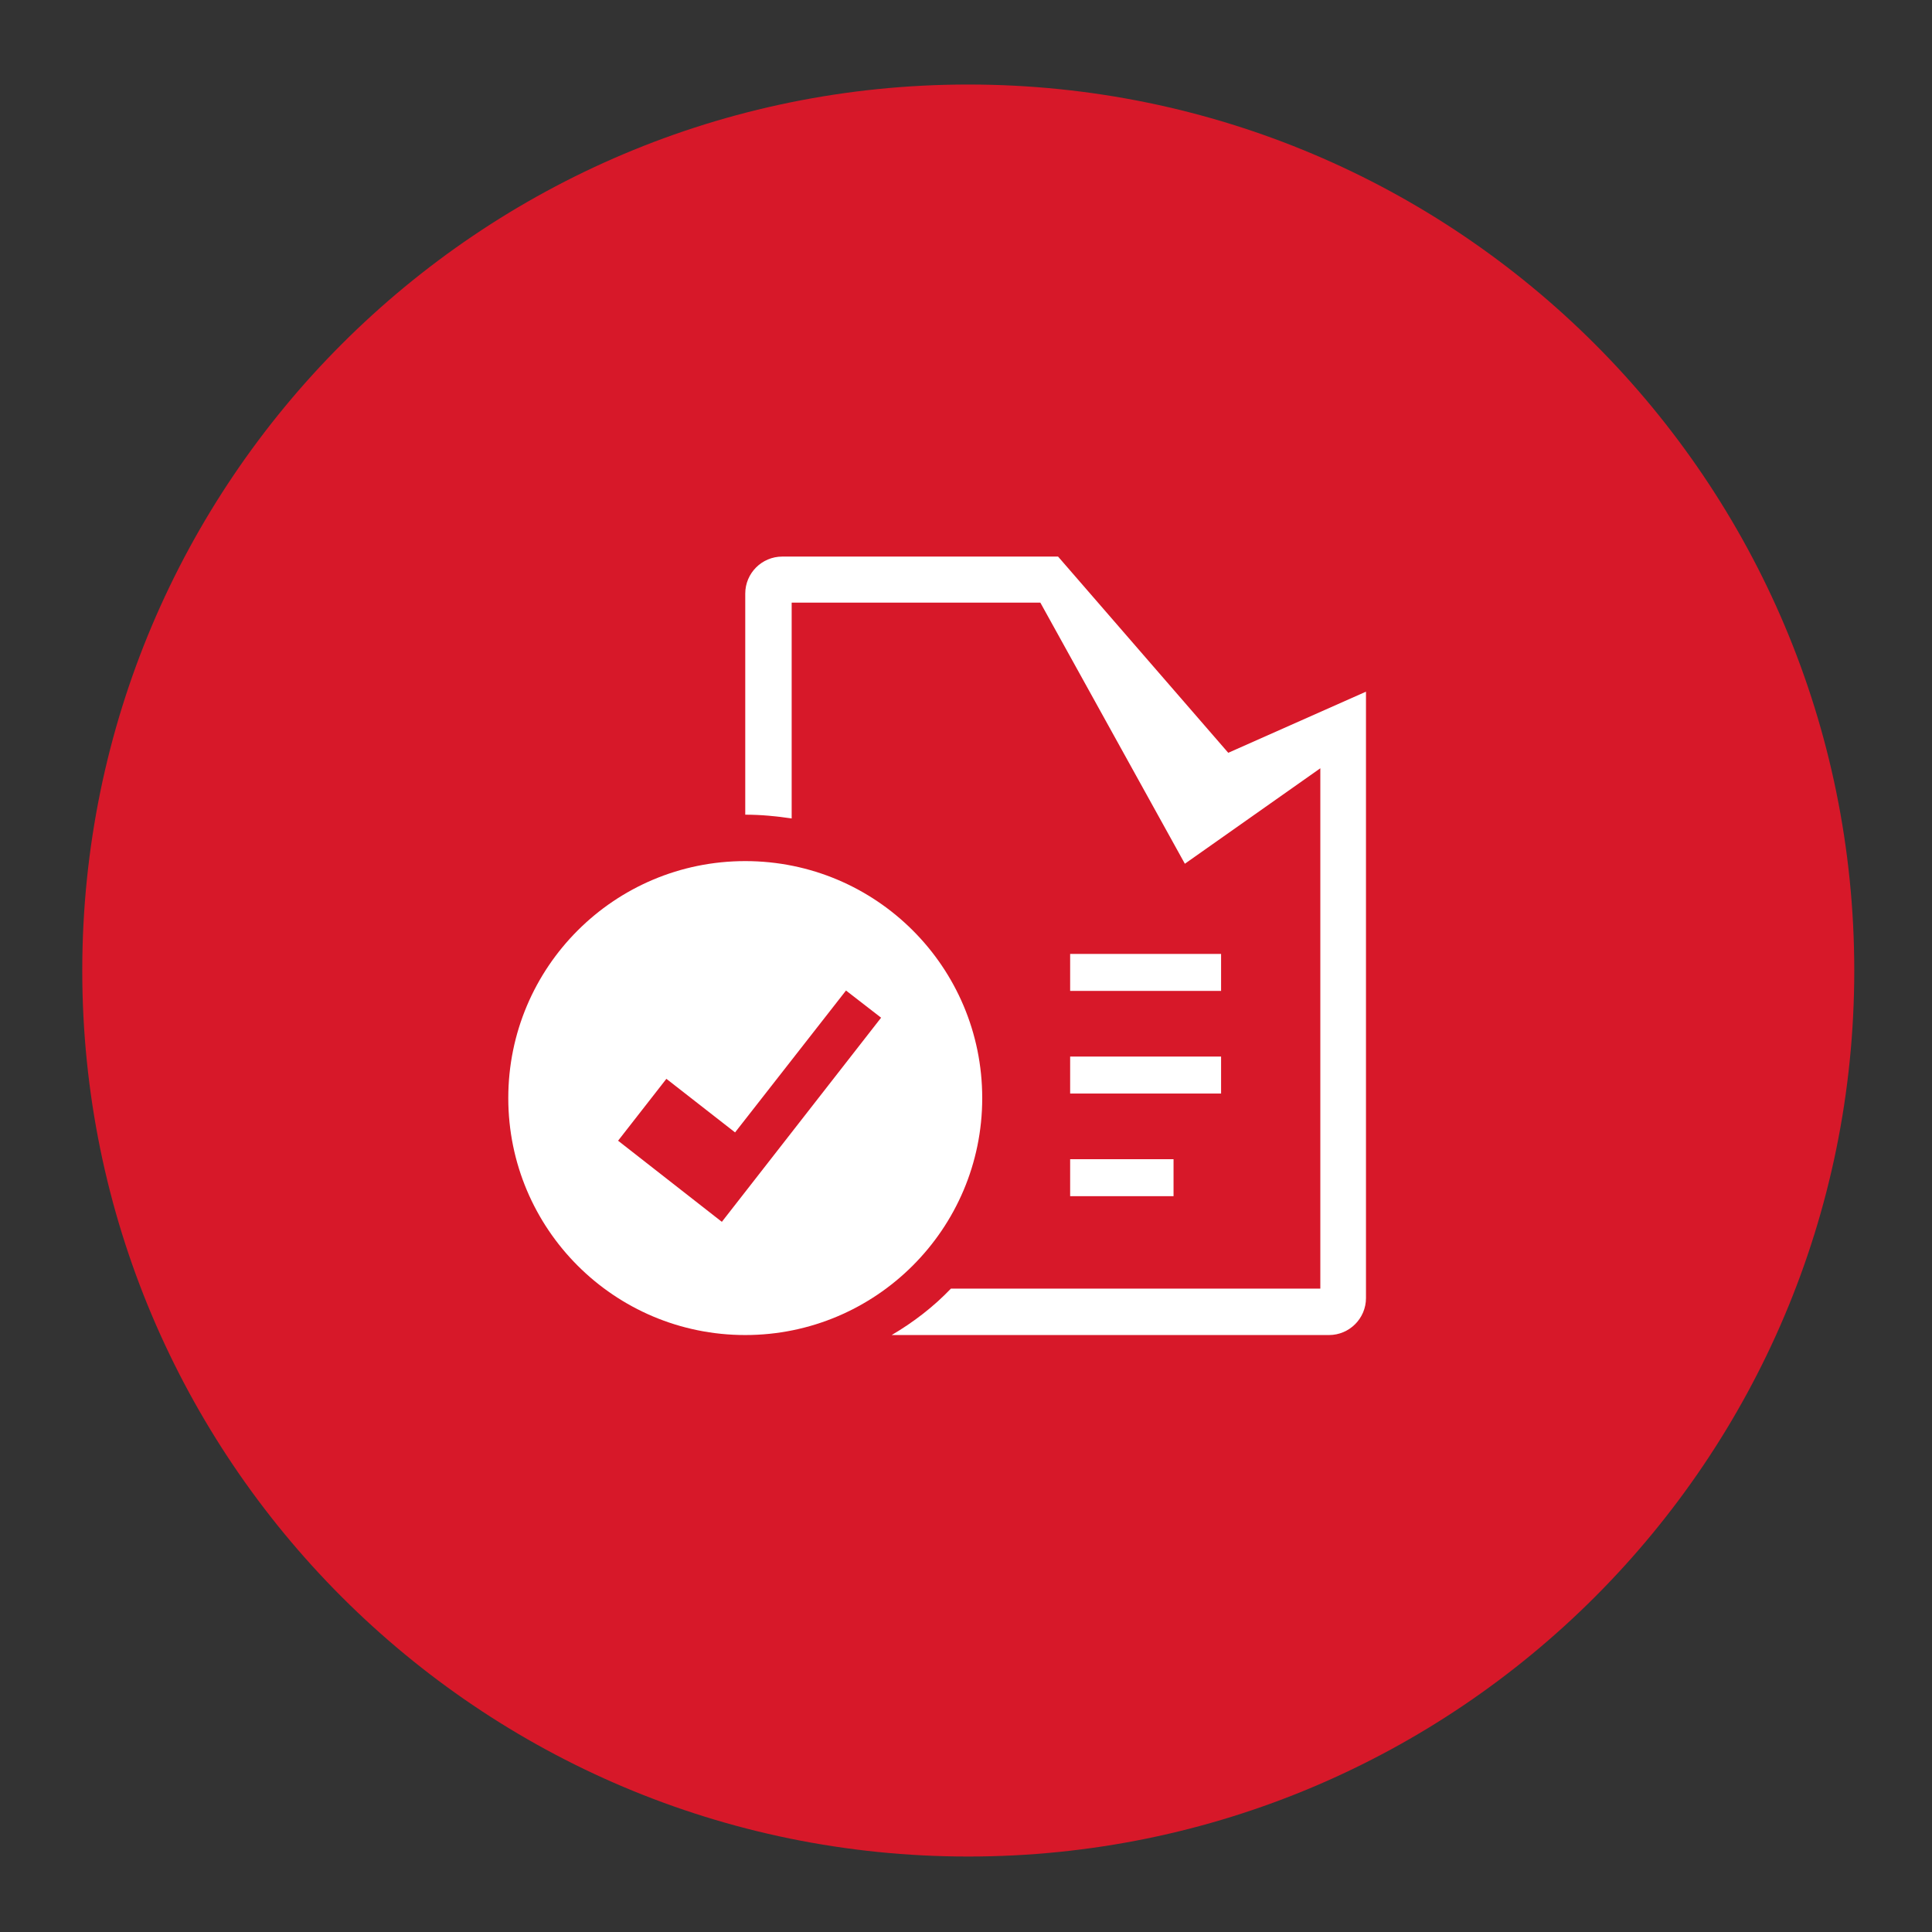
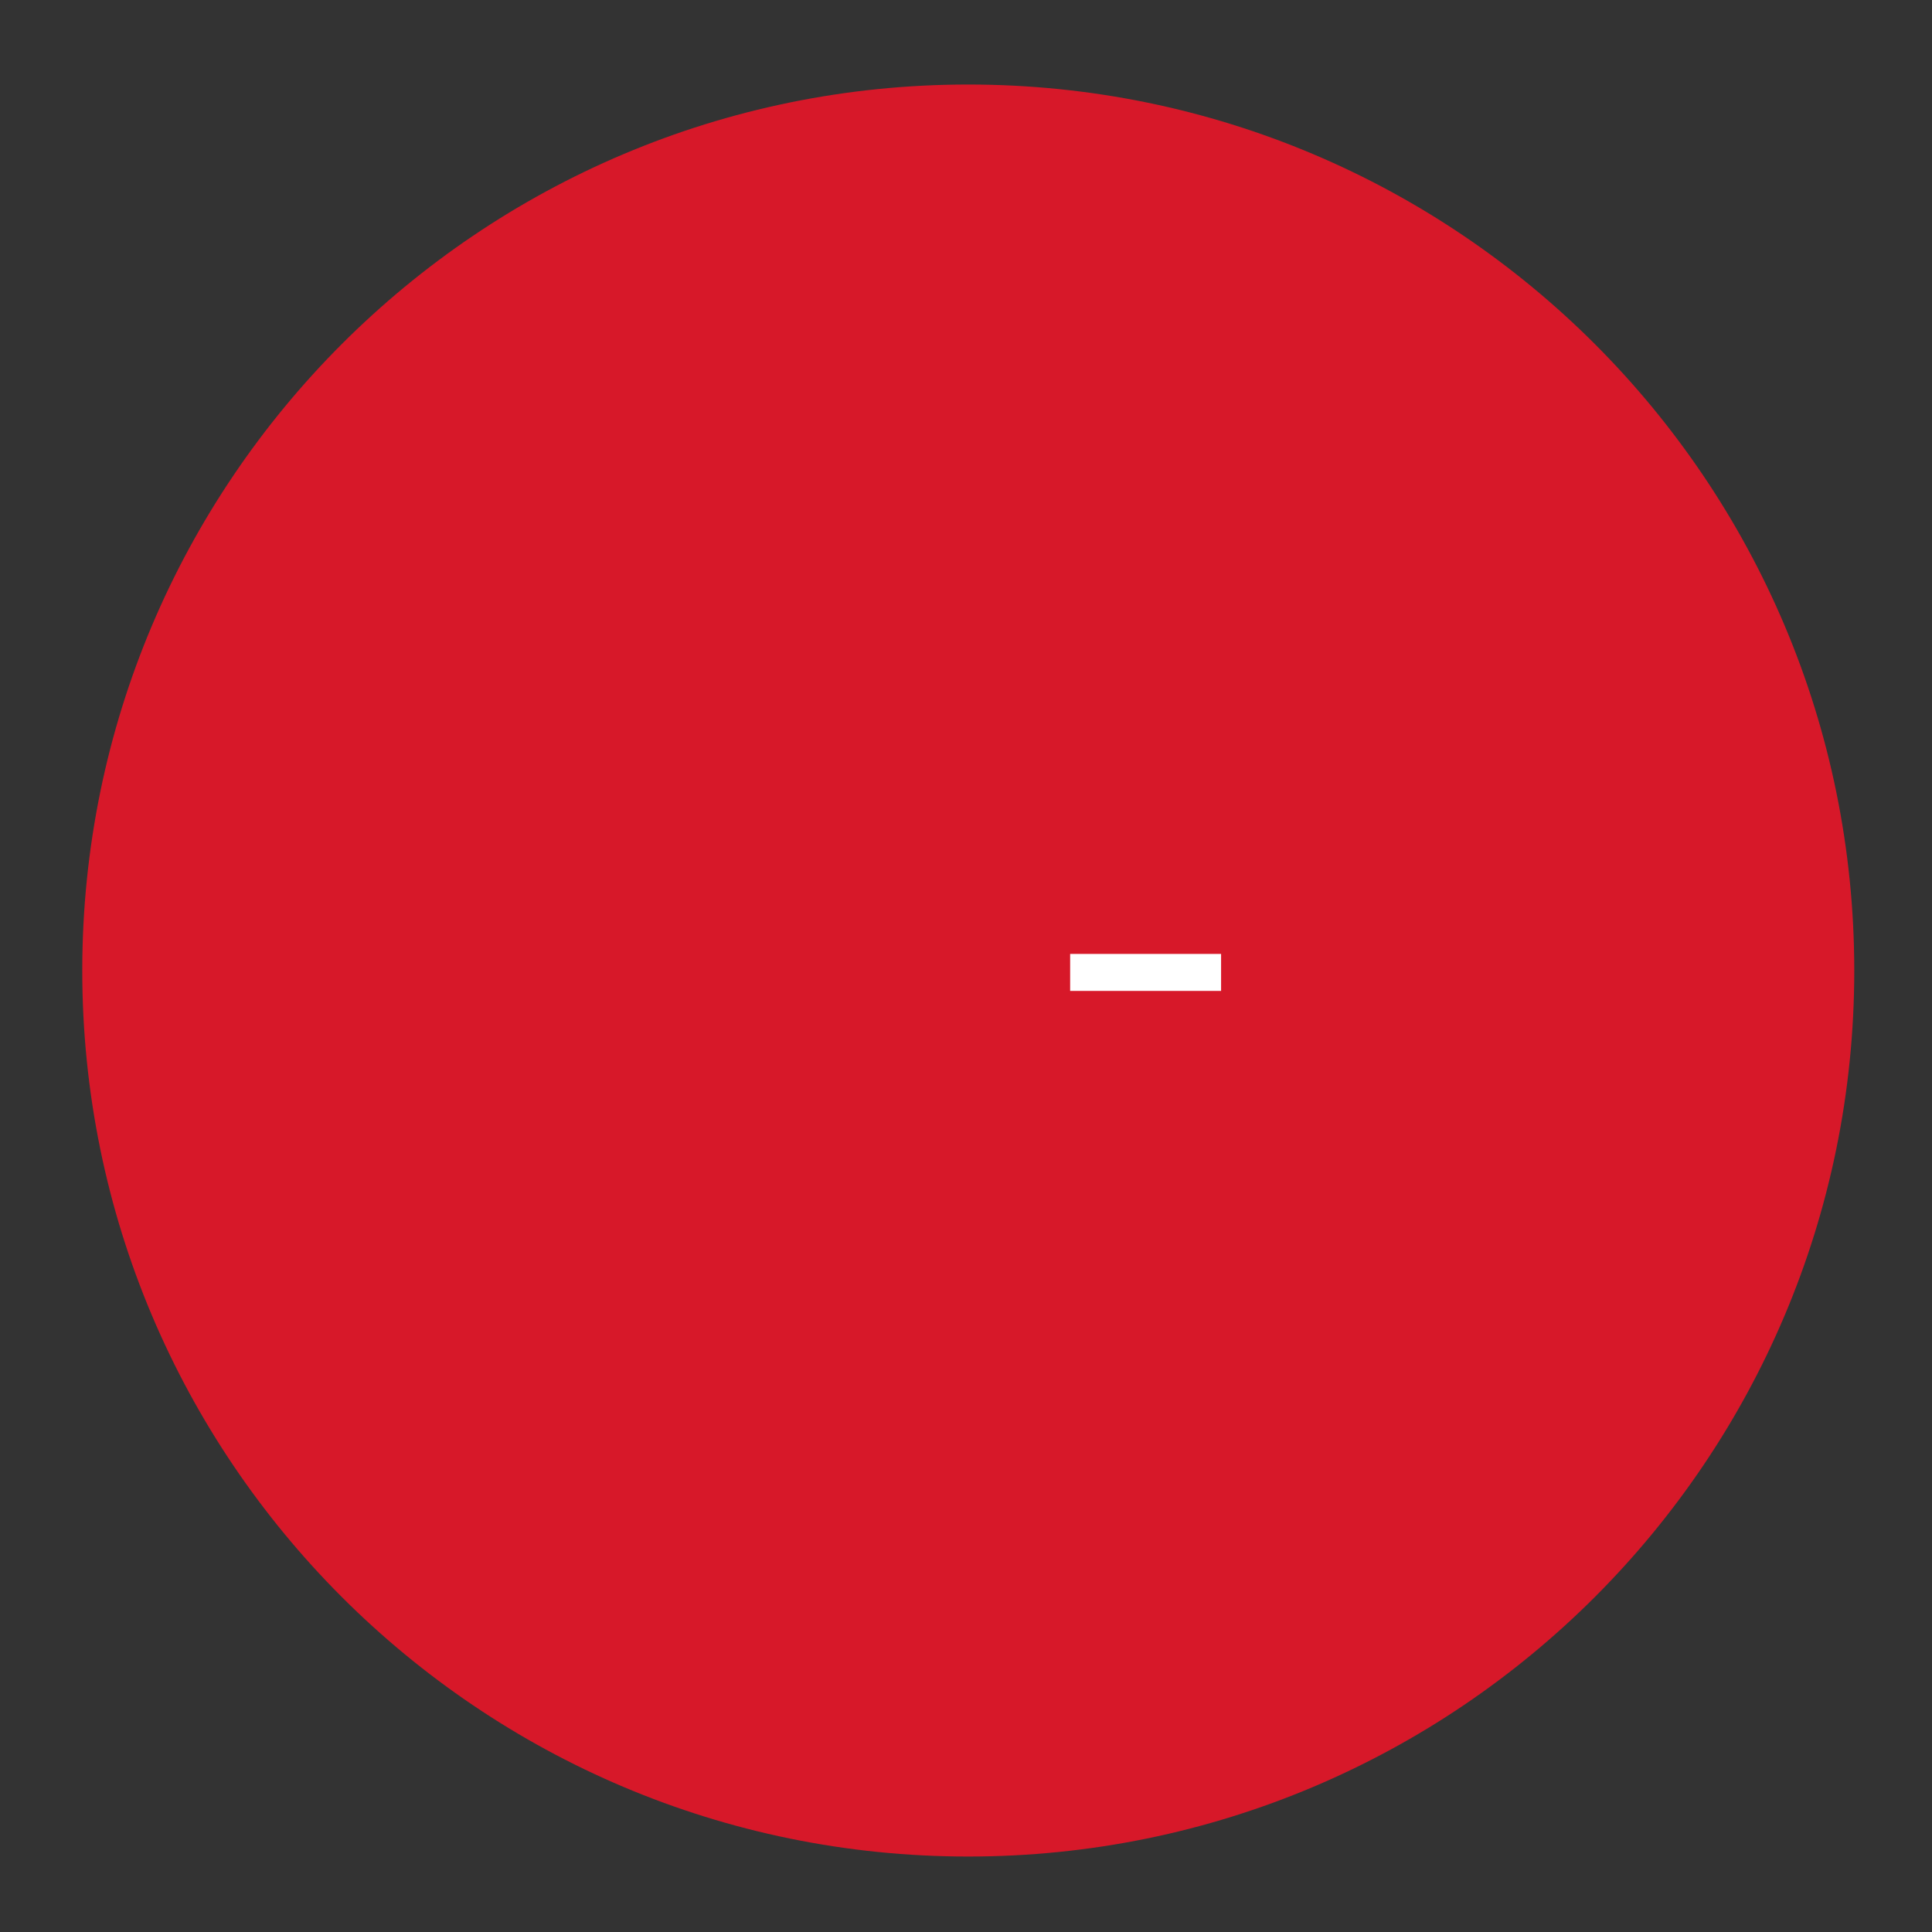
<svg xmlns="http://www.w3.org/2000/svg" xmlns:xlink="http://www.w3.org/1999/xlink" version="1.1" id="Layer_1" focusable="false" x="0px" y="0px" viewBox="0 0 512 512" style="enable-background:new 0 0 512 512;" xml:space="preserve">
  <rect x="0" y="0" width="512" height="512" fill="#333333" stroke="none" />
  <style type="text/css">
	.st0{clip-path:url(#SVGID_2_);}
	.st1{clip-path:url(#SVGID_4_);fill:url(#SVGID_5_);}
	.st2{clip-path:url(#SVGID_7_);}
	.st3{clip-path:url(#SVGID_9_);fill:url(#SVGID_10_);}
	.st4{clip-path:url(#SVGID_12_);}
	.st5{clip-path:url(#SVGID_14_);fill:url(#SVGID_15_);}
	.st6{fill:#D71829;}
	.st7{fill:#FFFFFF;}
	.st8{clip-path:url(#SVGID_17_);fill:#FFFFFF;}
	.st9{clip-path:url(#SVGID_19_);fill:#FFFFFF;}
</style>
  <g>
    <g>
      <defs>
        <path id="SVGID_1_" d="M172.7,196.9c0,14.2,11.5,25.8,25.8,25.8s25.8-11.5,25.8-25.8c0-14.2-11.5-25.8-25.8-25.8     C184.3,171.1,172.7,182.7,172.7,196.9" />
      </defs>
      <clipPath id="SVGID_2_">
        <use xlink:href="#SVGID_1_" style="overflow:visible;" />
      </clipPath>
      <g class="st0">
        <g>
          <defs>
            <rect id="SVGID_3_" x="172.7" y="-1575.1" width="51.6" height="51.6" />
          </defs>
          <clipPath id="SVGID_4_">
            <use xlink:href="#SVGID_3_" style="overflow:visible;" />
          </clipPath>
          <linearGradient id="SVGID_5_" gradientUnits="userSpaceOnUse" x1="-551.549" y1="507.971" x2="-537.169" y2="507.971" gradientTransform="matrix(3.588 0 0 3.588 2151.824 -3372.053)">
            <stop offset="0" style="stop-color:#BCC52D" />
            <stop offset="1" style="stop-color:#BCC32C" />
          </linearGradient>
          <rect x="172.7" y="-1575.1" class="st1" width="51.6" height="51.6" />
        </g>
      </g>
    </g>
  </g>
  <g>
    <g>
      <defs>
-         <path id="SVGID_6_" d="M235.7,196.9c0,14.2,11.6,25.8,25.8,25.8c14.2,0,25.8-11.5,25.8-25.8c0-14.2-11.5-25.8-25.8-25.8     C247.3,171.1,235.7,182.7,235.7,196.9" />
+         <path id="SVGID_6_" d="M235.7,196.9c14.2,0,25.8-11.5,25.8-25.8c0-14.2-11.5-25.8-25.8-25.8     C247.3,171.1,235.7,182.7,235.7,196.9" />
      </defs>
      <clipPath id="SVGID_7_">
        <use xlink:href="#SVGID_6_" style="overflow:visible;" />
      </clipPath>
      <g class="st2">
        <g>
          <defs>
            <rect id="SVGID_8_" x="235.7" y="-1575.1" width="51.6" height="51.6" />
          </defs>
          <clipPath id="SVGID_9_">
            <use xlink:href="#SVGID_8_" style="overflow:visible;" />
          </clipPath>
          <linearGradient id="SVGID_10_" gradientUnits="userSpaceOnUse" x1="-535.213" y1="507.971" x2="-520.833" y2="507.971" gradientTransform="matrix(3.588 0 0 3.588 2156.206 -3372.053)">
            <stop offset="0" style="stop-color:#BCC52D" />
            <stop offset="1" style="stop-color:#BCC32C" />
          </linearGradient>
-           <rect x="235.7" y="-1575.1" class="st3" width="51.6" height="51.6" />
        </g>
      </g>
    </g>
  </g>
  <g>
    <g>
      <defs>
        <path id="SVGID_11_" d="M177.8,229.8c-5.8,0-10.5,4.6-10.5,10.2v55.1c0,5.6,4.7,10.2,10.5,10.2h112.7c5.8,0,10.5-4.6,10.5-10.2     V240c0-5.6-4.7-10.2-10.5-10.2H177.8z" />
      </defs>
      <clipPath id="SVGID_12_">
        <use xlink:href="#SVGID_11_" style="overflow:visible;" />
      </clipPath>
      <g class="st4">
        <g>
          <defs>
            <rect id="SVGID_13_" x="167.4" y="-1516.4" width="133.6" height="75.5" />
          </defs>
          <clipPath id="SVGID_14_">
            <use xlink:href="#SVGID_13_" style="overflow:visible;" />
          </clipPath>
          <linearGradient id="SVGID_15_" gradientUnits="userSpaceOnUse" x1="-693.593" y1="689.547" x2="-679.227" y2="689.547" gradientTransform="matrix(9.299 0 0 9.299 6617.265 -7890.886)">
            <stop offset="0" style="stop-color:#BCC52D" />
            <stop offset="1" style="stop-color:#BCC32C" />
          </linearGradient>
          <rect x="167.4" y="-1516.4" class="st5" width="133.6" height="75.5" />
        </g>
      </g>
    </g>
  </g>
  <g>
    <path class="st6" d="M256.6,492c129.7,0,234.8-105.1,234.8-234.8S386.3,22.4,256.6,22.4S21.8,127.6,21.8,257.2S126.9,492,256.6,492   " />
  </g>
  <g>
    <rect x="283.6" y="252.8" class="st7" width="40" height="9.8" />
-     <rect x="283.6" y="280" class="st7" width="40" height="9.8" />
-     <rect x="283.6" y="307.2" class="st7" width="27.4" height="9.8" />
    <g>
      <g>
        <defs>
-           <rect id="SVGID_16_" x="134.6" y="147.5" width="227.4" height="206.4" />
-         </defs>
+           </defs>
        <clipPath id="SVGID_17_">
          <use xlink:href="#SVGID_16_" style="overflow:visible;" />
        </clipPath>
        <path class="st8" d="M325.5,199.5l-45.1-52h-73.1c-5.4,0-9.8,4.4-9.8,9.8v58.6c4.2,0,8.3,0.4,12.3,1v-57.2h65.9l38.3,69.2     l35.9-25.3v137.9H252c-4.6,4.8-9.9,8.9-15.7,12.3h115.9c5.4,0,9.8-4.4,9.8-9.8V183.3L325.5,199.5z" />
      </g>
      <g>
        <defs>
          <rect id="SVGID_18_" x="134.6" y="147.5" width="227.4" height="206.4" />
        </defs>
        <clipPath id="SVGID_19_">
          <use xlink:href="#SVGID_18_" style="overflow:visible;" />
        </clipPath>
-         <path class="st9" d="M191.3,323.8l-27.5-21.5l12.8-16.4l18.2,14.2l29.4-37.6l9.3,7.2L191.3,323.8z M260.3,291     c0-34.7-28.1-62.8-62.8-62.8c-34.7,0-62.8,28.1-62.8,62.8s28.1,62.8,62.8,62.8C232.1,353.8,260.3,325.7,260.3,291" />
      </g>
    </g>
  </g>
</svg>